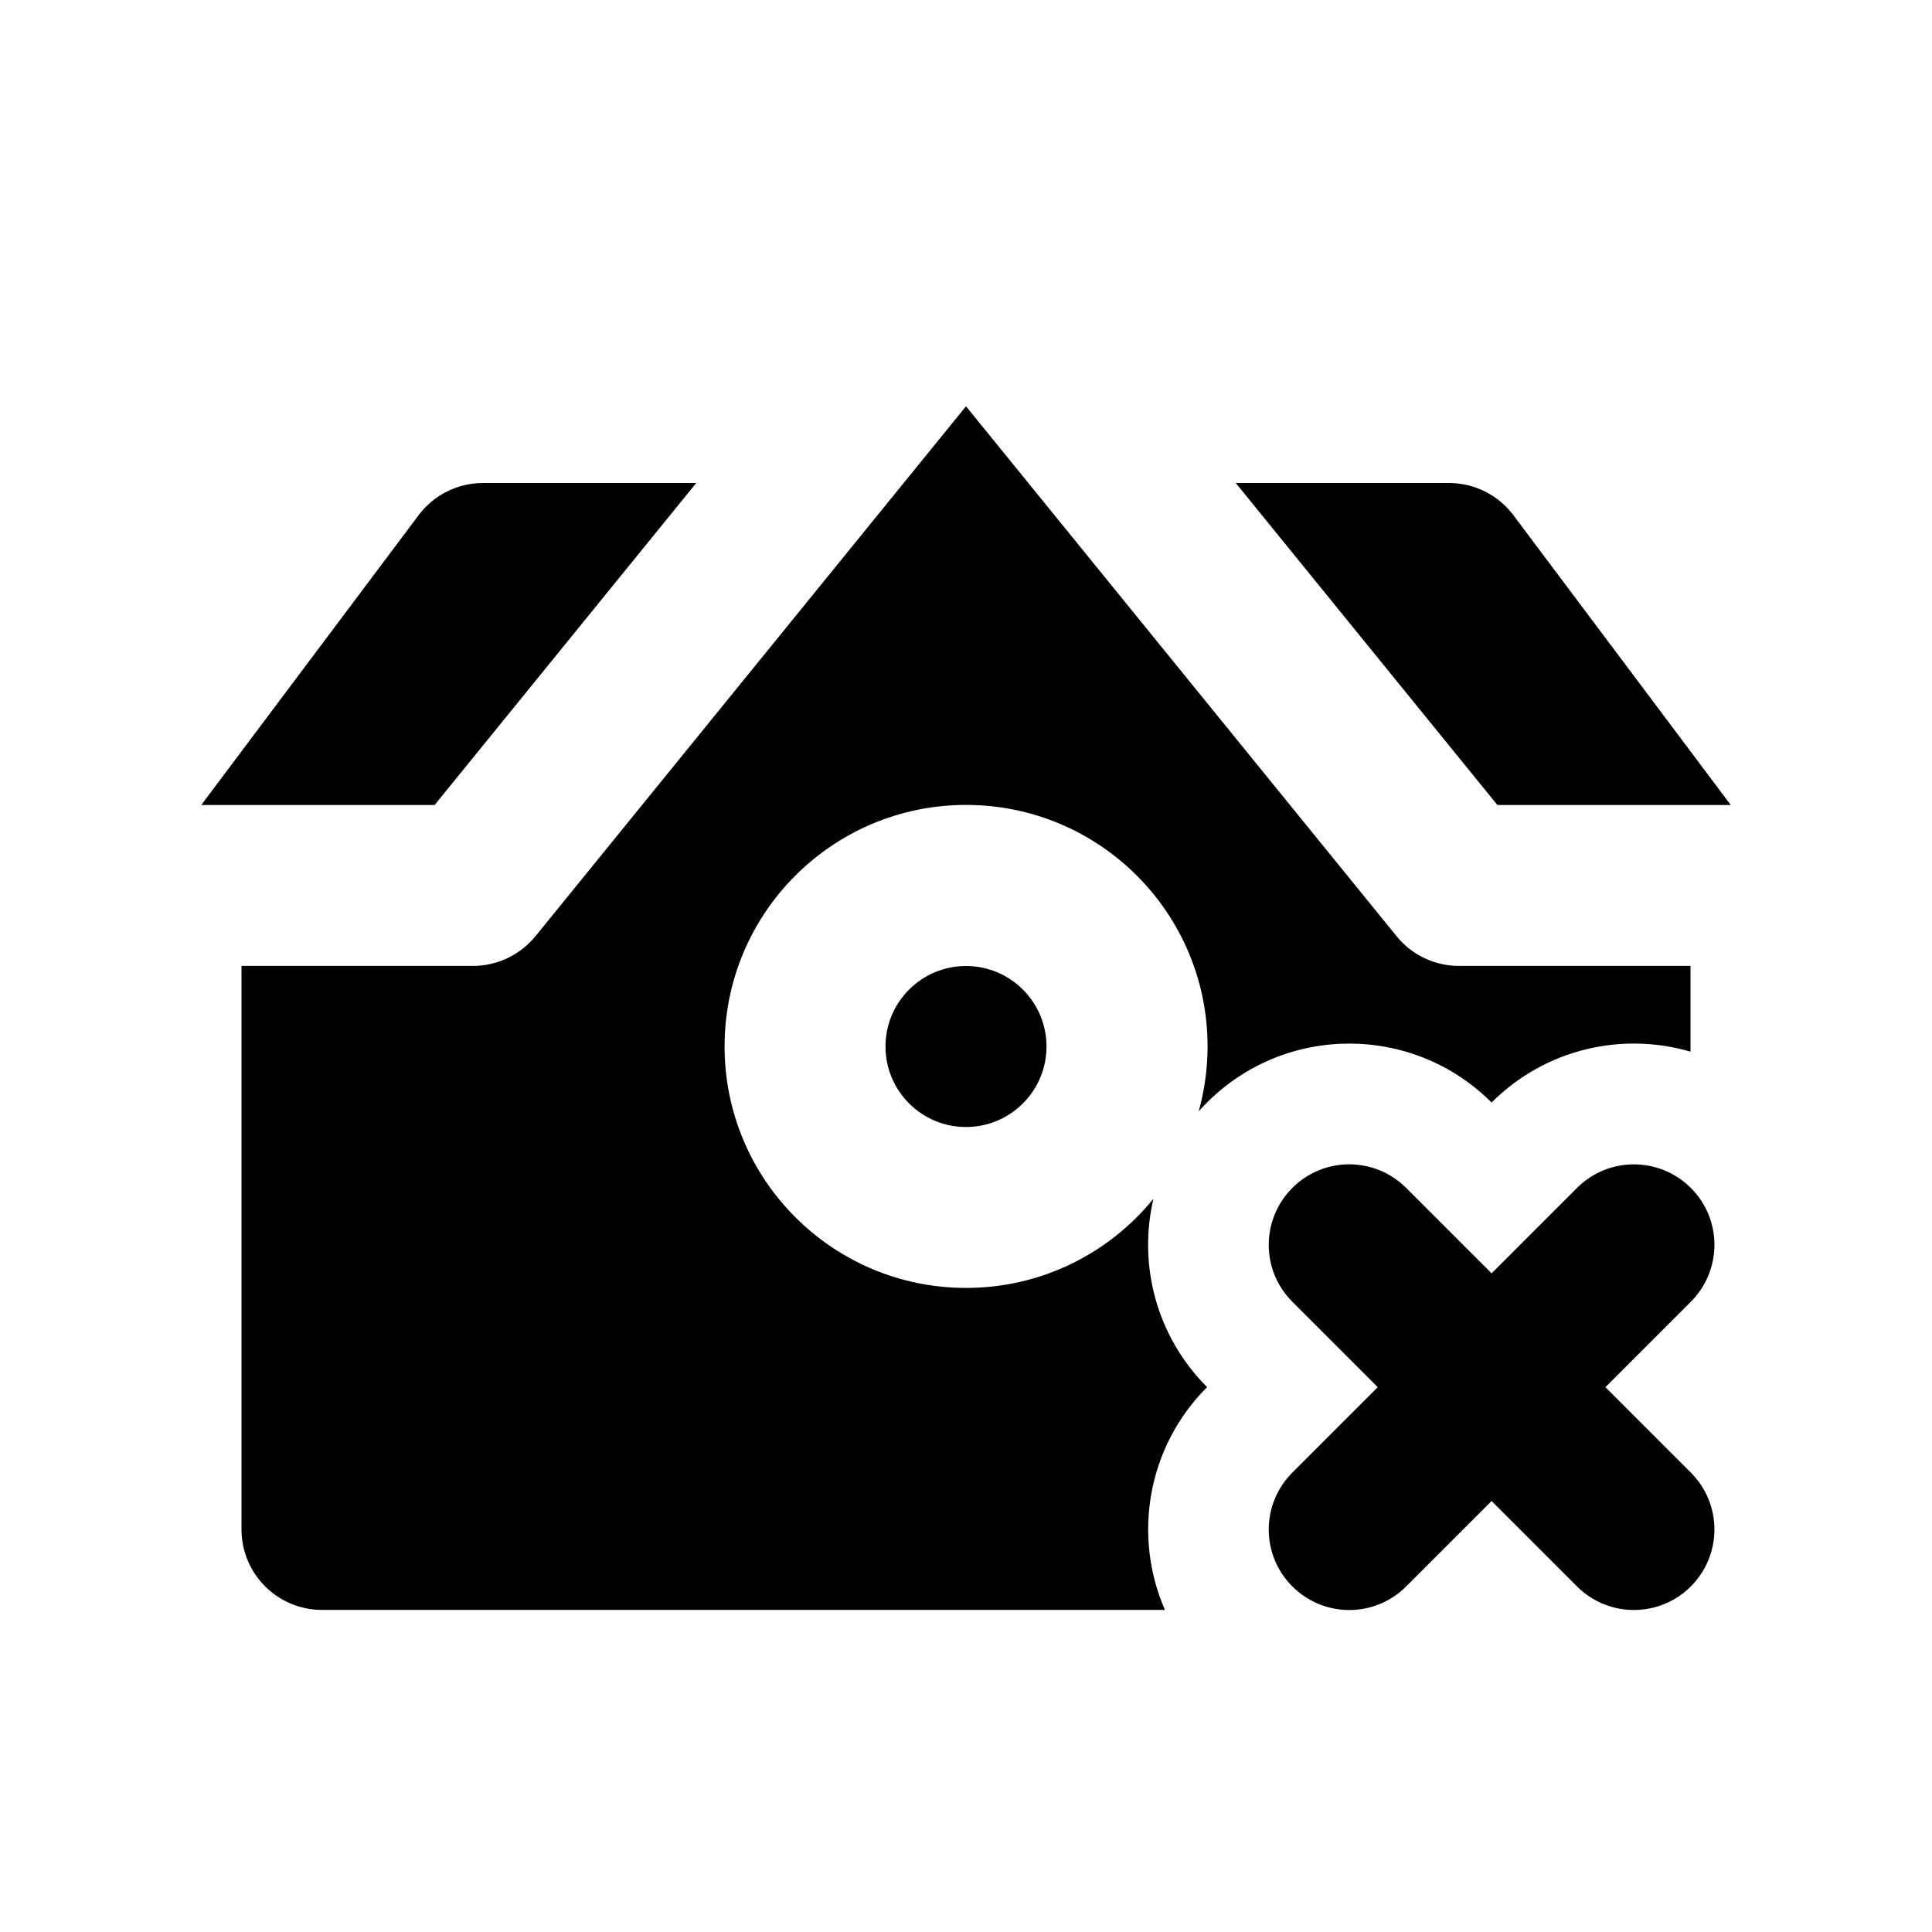
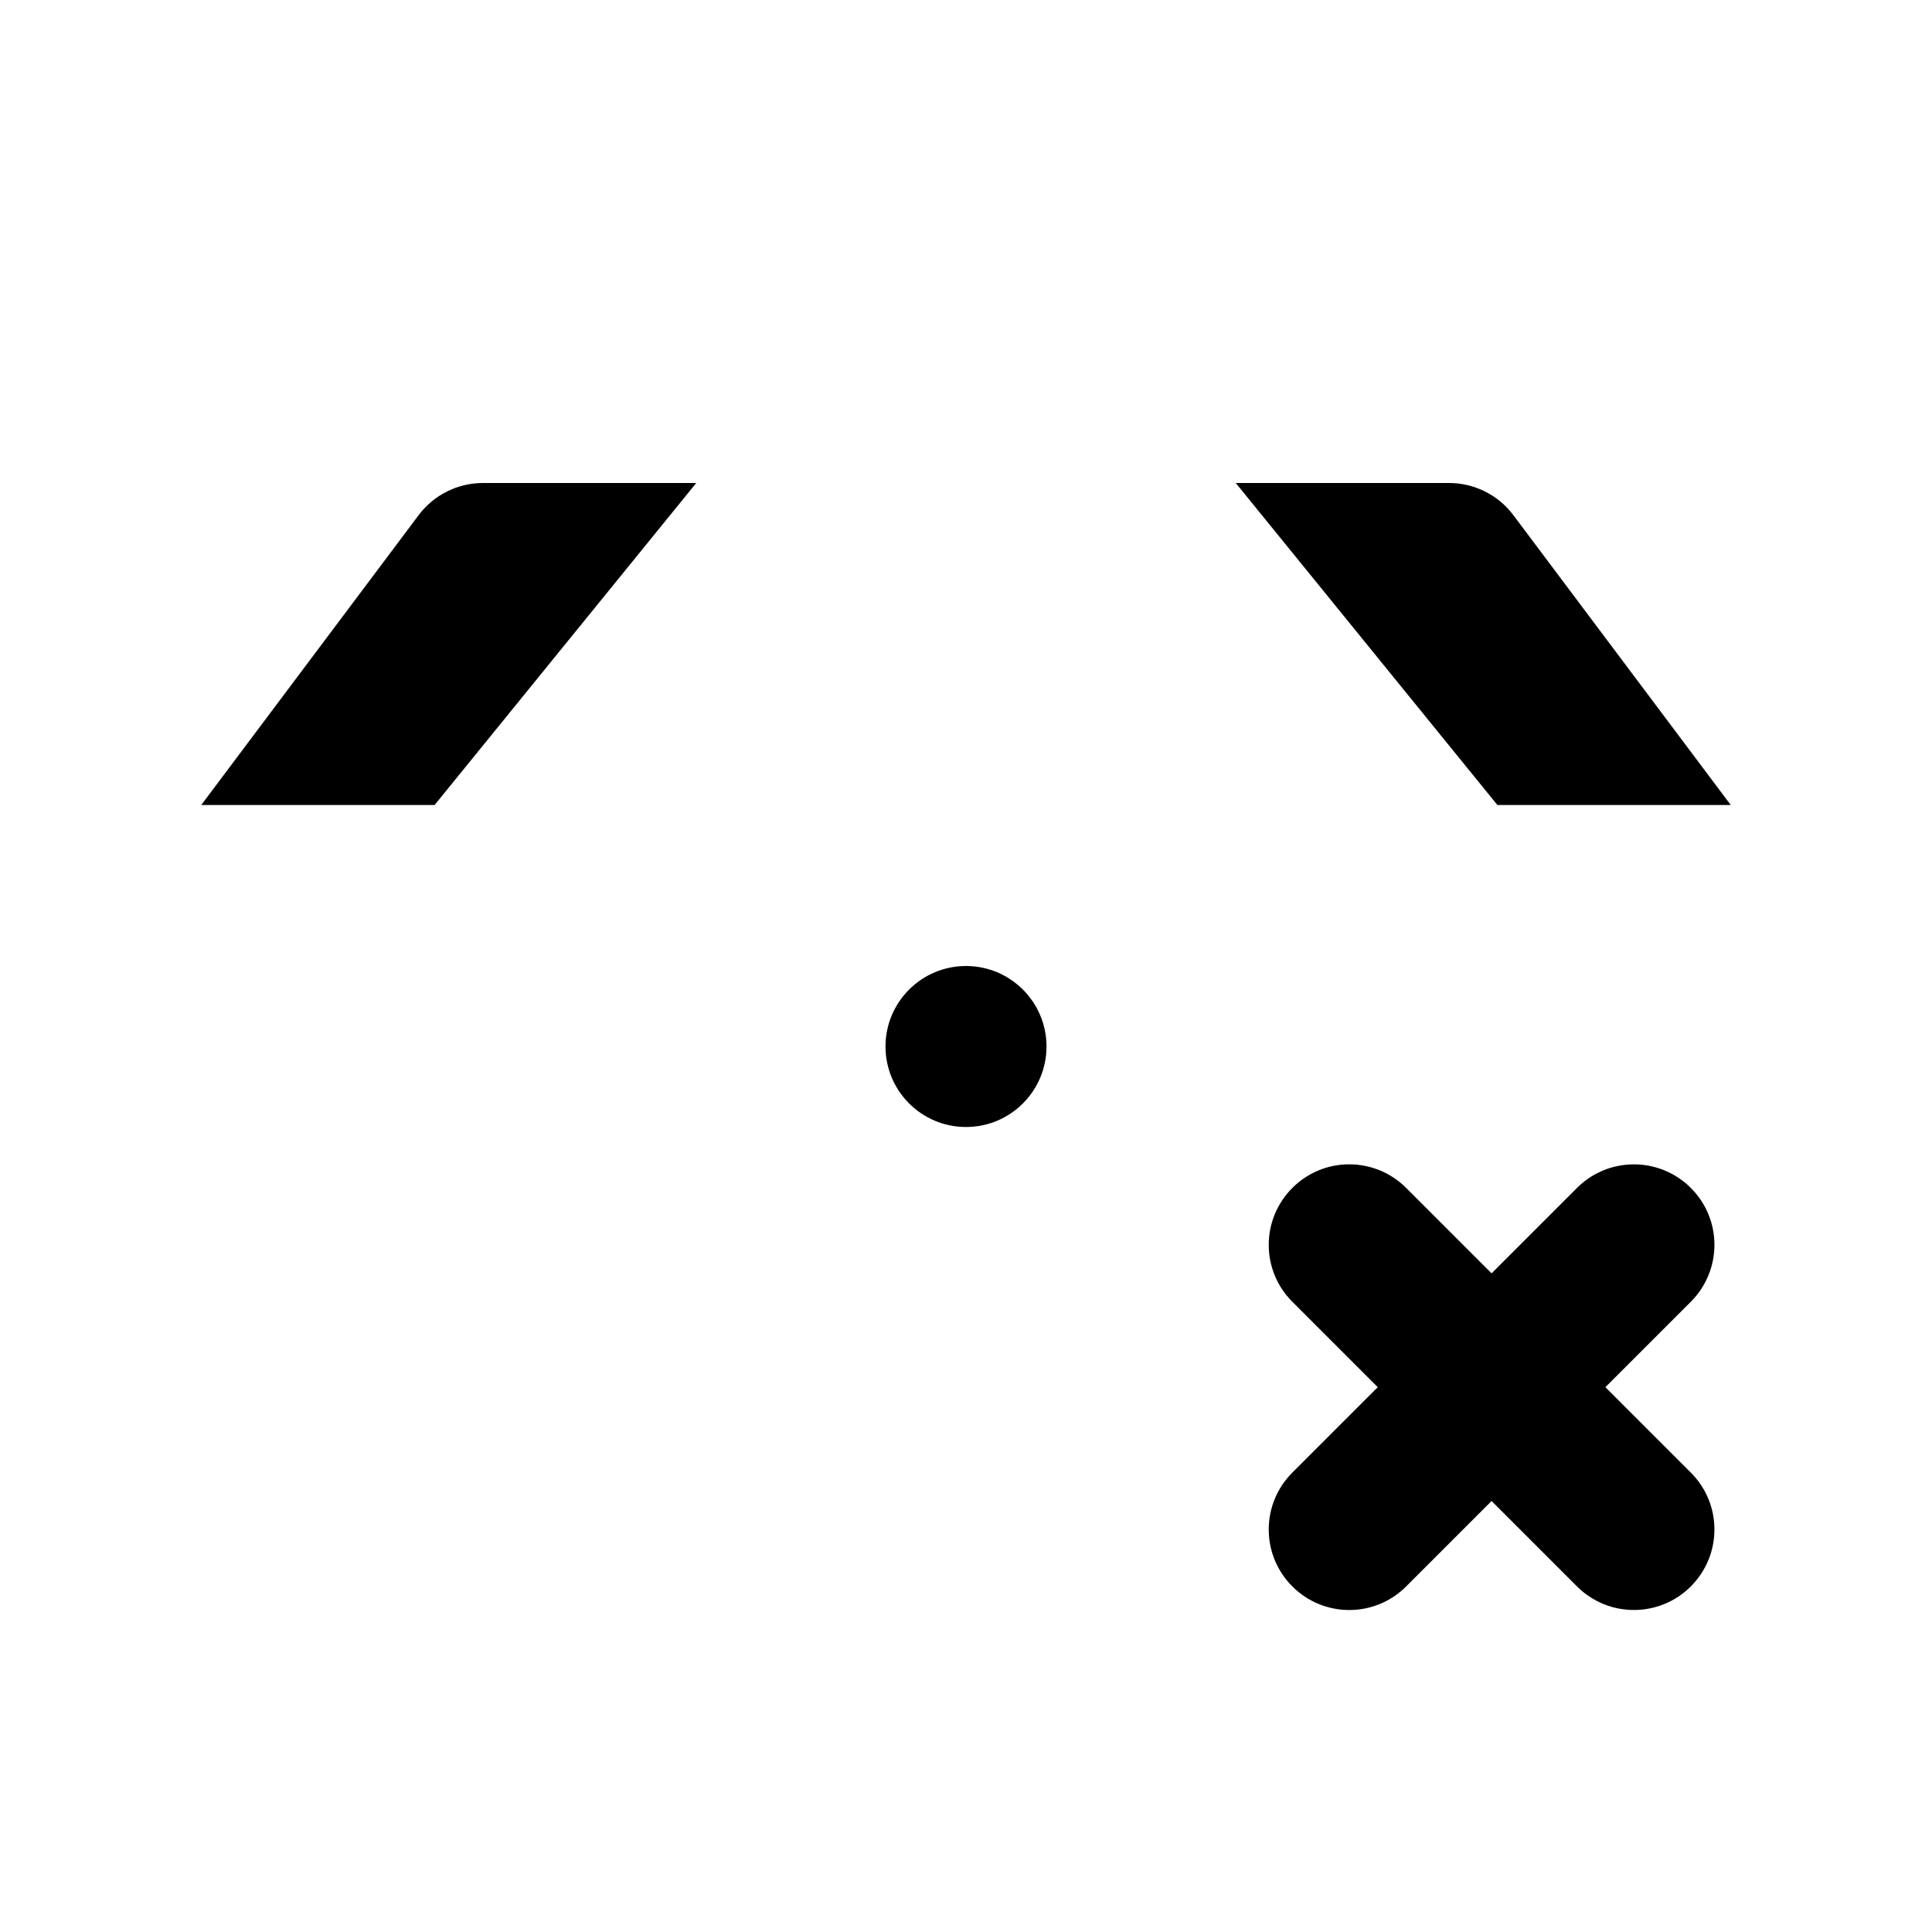
<svg xmlns="http://www.w3.org/2000/svg" width="24" height="24" fill="currentColor" viewBox="0 0 24 24">
-   <path d="M6.651 11.631 12 5.047l5.349 6.583c.19.234.475.369.776.369H21v1.065c-.848-.248-1.802-.037-2.471.632-.976-.976-2.559-.976-3.535 0-.036.036-.07.072-.103.109.071-.256.11-.527.11-.806 0-1.657-1.343-3-3-3-1.657 0-3 1.343-3 3 0 1.657 1.343 3 3 3 .939 0 1.777-.431 2.327-1.107-.19.814.032 1.704.667 2.339-.748.748-.923 1.853-.524 2.768H4c-.552 0-1-.448-1-1v-7h2.875c.301 0 .586-.136.776-.369Z" />
  <path d="M17.468 14.757c-.391-.391-1.024-.391-1.414 0-.391.391-.391 1.024 0 1.414l1.061 1.061-1.061 1.061c-.391.391-.391 1.024 0 1.414.391.391 1.024.391 1.414 0l1.061-1.061 1.061 1.061c.146.146.327.238.516.275.015.003.029.005.044.007.302.045.622-.049.854-.282.391-.391.391-1.024 0-1.414l-1.061-1.061L21 16.175l.004-.004c.391-.391.391-1.024 0-1.414l-.004-.004c-.04-.04-.083-.076-.128-.107-.39-.275-.933-.238-1.282.111l-1.061 1.061-1.061-1.061ZM12 12c-.552 0-1 .448-1 1s.448 1 1 1 1-.448 1-1-.448-1-1-1Zm-9.5-2 2.7-3.6c.189-.252.485-.4.8-.4h2.649L5.399 10H2.5Zm12.851-4L18.601 10H21.5l-2.7-3.6c-.189-.252-.485-.4-.8-.4h-2.649Z" />
</svg>